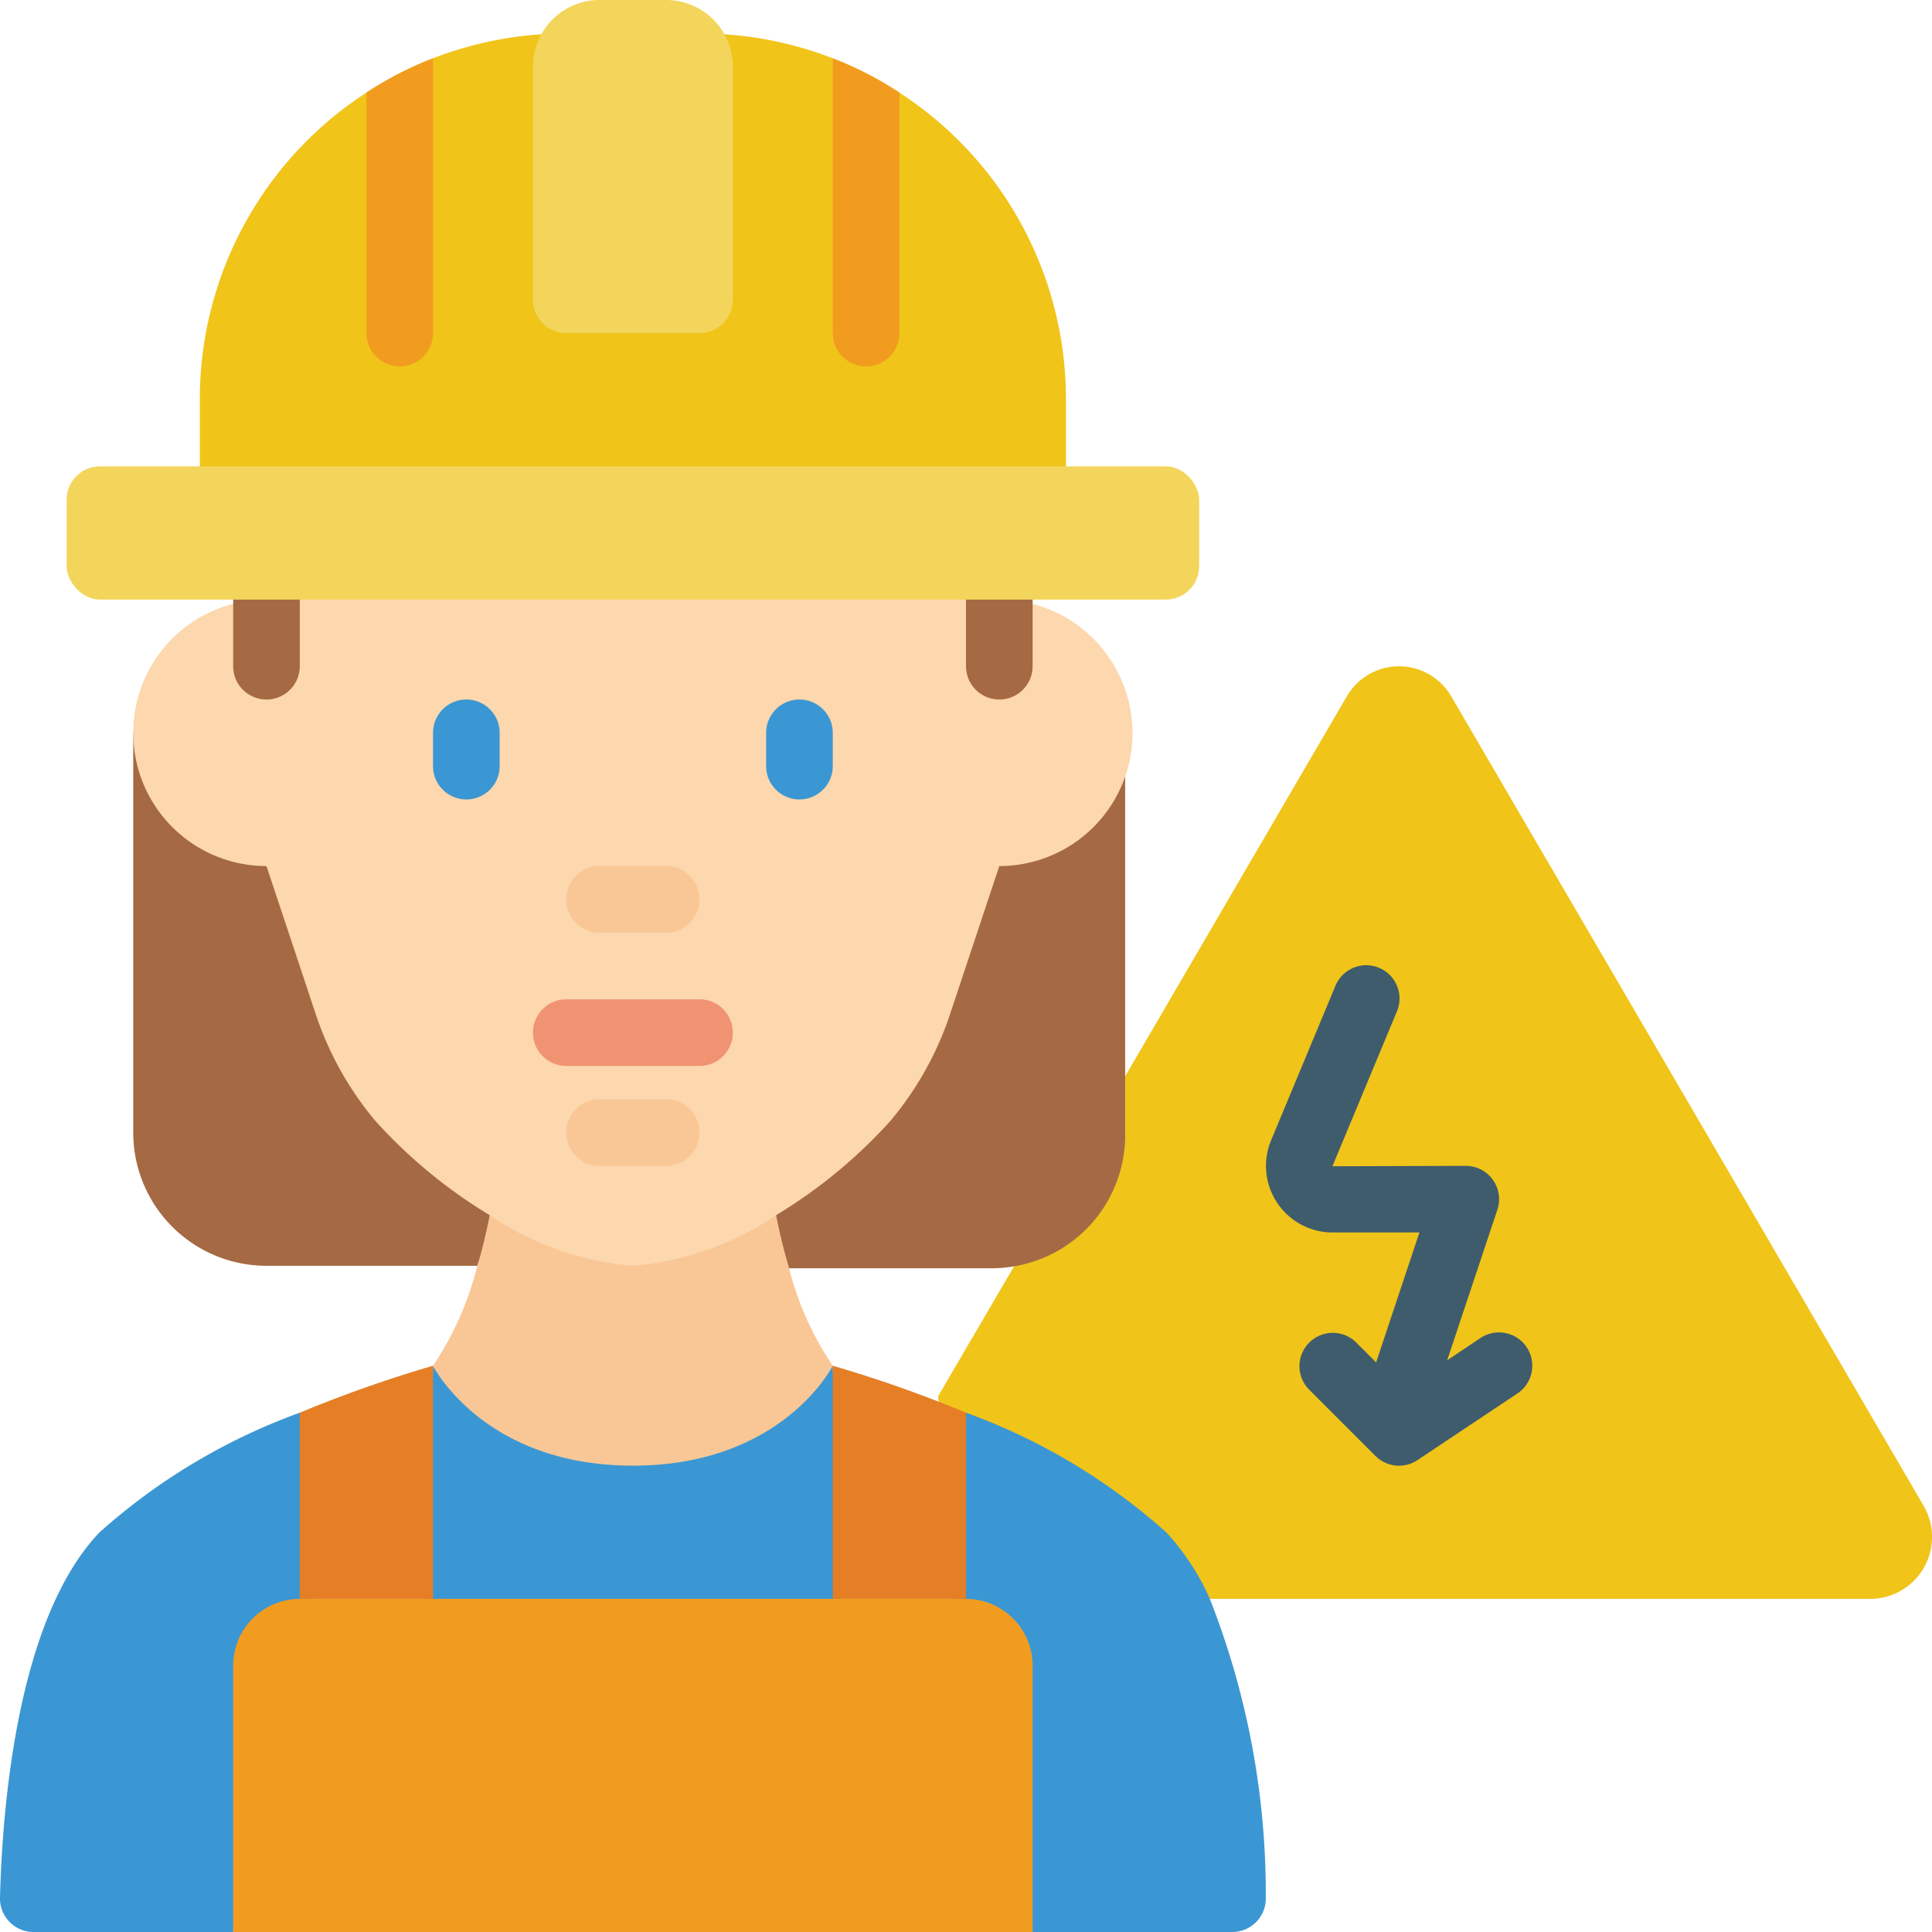
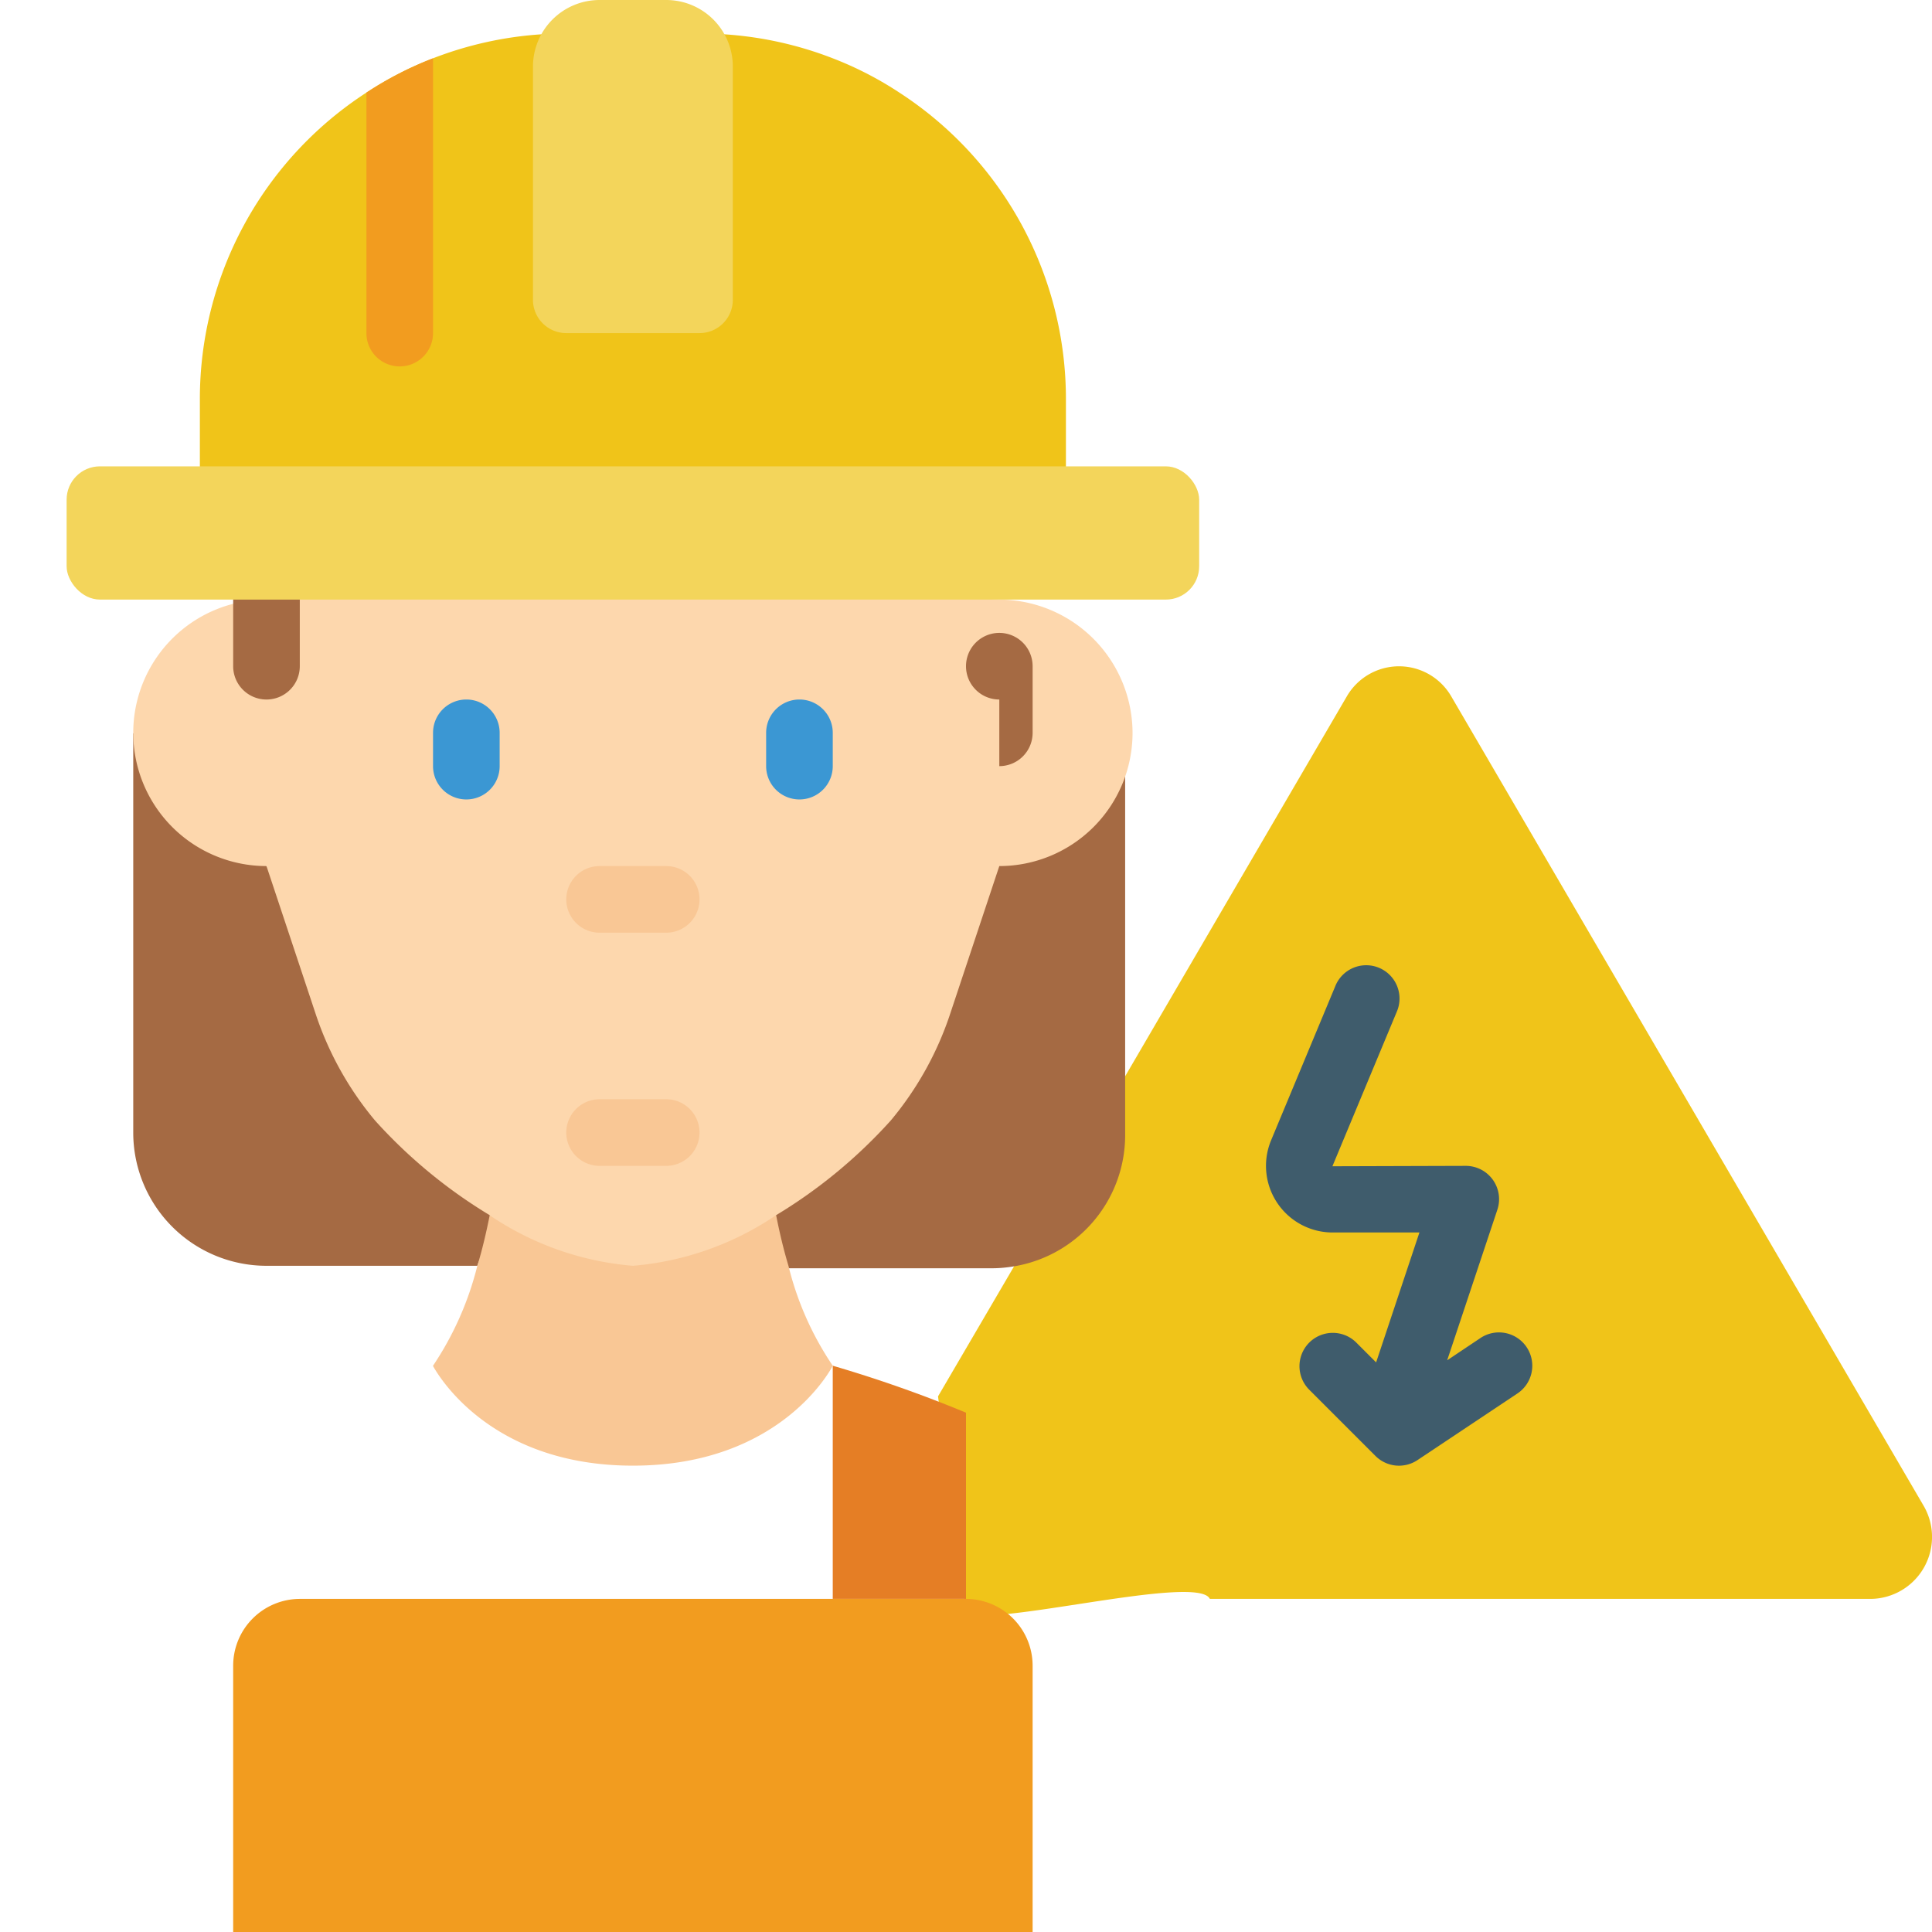
<svg xmlns="http://www.w3.org/2000/svg" version="1.1" width="512" height="512" x="0" y="0" viewBox="0 0 58 58" style="enable-background:new 0 0 512 512" xml:space="preserve">
  <g>
    <g fill="none" fill-rule="evenodd" transform="translate(-1)">
      <path fill="#f0c419" d="M33 12v2.5H7V12a10.962 10.962 0 0 1 5-9.22 10.5 10.5 0 0 1 2-1.03 10.978 10.978 0 0 1 3.25-.72h5.5c1.114.073 2.21.316 3.25.72a10.5 10.5 0 0 1 2 1.03A10.962 10.962 0 0 1 33 12z" data-original="#f0c419" />
-       <path fill="#f29c1f" d="M28 2.78V10a1 1 0 0 1-2 0V1.75a10.5 10.5 0 0 1 2 1.03z" data-original="#f29c1f" />
      <path fill="#f3d55b" d="M23 9V2a2 2 0 0 0-2-2h-2a2 2 0 0 0-2 2v7a1 1 0 0 0 1 1h4a1 1 0 0 0 1-1z" data-original="#f3d55b" />
      <path fill="#f29c1f" d="M14 1.75V10a1 1 0 0 1-2 0V2.78a10.5 10.5 0 0 1 2-1.03z" data-original="#f29c1f" />
      <path fill="#f0c419" d="m29.16 41.92 2.31-3.95L35 31.93l6.43-11.02a1.812 1.812 0 0 1 3.14 0l14.17 24.28A1.86 1.86 0 0 1 57.17 48H37.32c-.36-.78-6.8.928-7.32.388z" data-original="#f0c419" />
      <path fill="#3f5c6c" d="M46.832 40.445a1 1 0 0 0-1.387-.277l-1 .669 1.507-4.521A1 1 0 0 0 45 35l-4 .012 1.928-4.628a1 1 0 1 0-1.846-.768l-1.932 4.639A2 2 0 0 0 41 37h2.612l-1.3 3.9-.606-.606a1 1 0 0 0-1.414 1.414l2 2a1 1 0 0 0 1.262.125l3-2a1 1 0 0 0 .278-1.388z" data-original="#3f5c6c" />
      <path fill="#a56a43" d="m30.778 26.074 4-3.99v11.99a3.994 3.994 0 0 1-3.53 3.97c-.156.02-.313.03-.47.03h-6.33c-.15-.5-.77-1.01-.87-1.52zM16.2 36.48v.01c-.1.5-.72 1.02-.87 1.51H9a4 4 0 0 1-4-4V22.01L9 26z" data-original="#a56a43" />
      <g fill="#3b97d3">
-         <path d="m26 41 .25 7.25h-12.5l.25-7.24zM8 58H2a1.006 1.006 0 0 1-1-1.04c.1-3.71.76-8.63 2.99-10.96A18.443 18.443 0 0 1 10 42.41l.5 5.59zM29.5 48l.5-5.59A18.443 18.443 0 0 1 36.01 46c.545.59.987 1.265 1.31 2A24.176 24.176 0 0 1 39 56.96 1.006 1.006 0 0 1 38 58h-6z" fill="#3b97d3" data-original="#3b97d3" />
-       </g>
+         </g>
      <path fill="#f9c795" d="M24.3 36.48c.1.51.22 1.02.37 1.52A9.283 9.283 0 0 0 26 41s-1.5 3-6 3c-4.33 0-5.88-2.78-6-2.99V41a9.5 9.5 0 0 0 1.33-3c.15-.49.27-1.01.37-1.51h.01z" data-original="#f9c795" />
      <path fill="#e57e25" d="M30 42.41V48h-4v-7a39 39 0 0 1 4 1.41z" data-original="#e57e25" />
      <path fill="#f29c1f" d="M32 50v8H8v-8a2.006 2.006 0 0 1 2-2h20a2.006 2.006 0 0 1 2 2z" data-original="#f29c1f" />
-       <path fill="#e57e25" d="M14 41v7h-4v-5.59A39 39 0 0 1 14 41z" data-original="#e57e25" />
      <path fill="#fdd7ad" d="M35 22.01A4 4 0 0 1 31 26l-1.47 4.42a9.791 9.791 0 0 1-1.79 3.22 15.2 15.2 0 0 1-3.44 2.84A8.995 8.995 0 0 1 20 38a8.974 8.974 0 0 1-4.29-1.51h-.01v-.01a15.2 15.2 0 0 1-3.44-2.84 9.791 9.791 0 0 1-1.79-3.22L9 26a4 4 0 1 1 0-8l11.361-.75L31 18a4.014 4.014 0 0 1 4 4.01z" data-original="#fdd7ad" />
-       <path fill="#f09372" d="M22 32h-4a1 1 0 0 1 0-2h4a1 1 0 0 1 0 2z" data-original="#f09372" />
      <path fill="#f9c795" d="M21 35h-2a1 1 0 0 1 0-2h2a1 1 0 0 1 0 2z" data-original="#f9c795" />
      <path fill="#3b97d3" d="M15 24a1 1 0 0 1-1-1v-1a1 1 0 0 1 2 0v1a1 1 0 0 1-1 1zM25 24a1 1 0 0 1-1-1v-1a1 1 0 0 1 2 0v1a1 1 0 0 1-1 1z" data-original="#3b97d3" />
      <path fill="#f9c795" d="M21 28h-2a1 1 0 0 1 0-2h2a1 1 0 0 1 0 2z" data-original="#f9c795" />
-       <path fill="#a56a43" d="M9 21a1 1 0 0 1-1-1v-2a1 1 0 0 1 2 0v2a1 1 0 0 1-1 1zM31 21a1 1 0 0 1-1-1v-2a1 1 0 0 1 2 0v2a1 1 0 0 1-1 1z" data-original="#a56a43" />
+       <path fill="#a56a43" d="M9 21a1 1 0 0 1-1-1v-2a1 1 0 0 1 2 0v2a1 1 0 0 1-1 1zM31 21a1 1 0 0 1-1-1a1 1 0 0 1 2 0v2a1 1 0 0 1-1 1z" data-original="#a56a43" />
      <rect width="34" height="4" x="3" y="14" fill="#f3d55b" rx="1" data-original="#f3d55b" />
    </g>
  </g>
</svg>